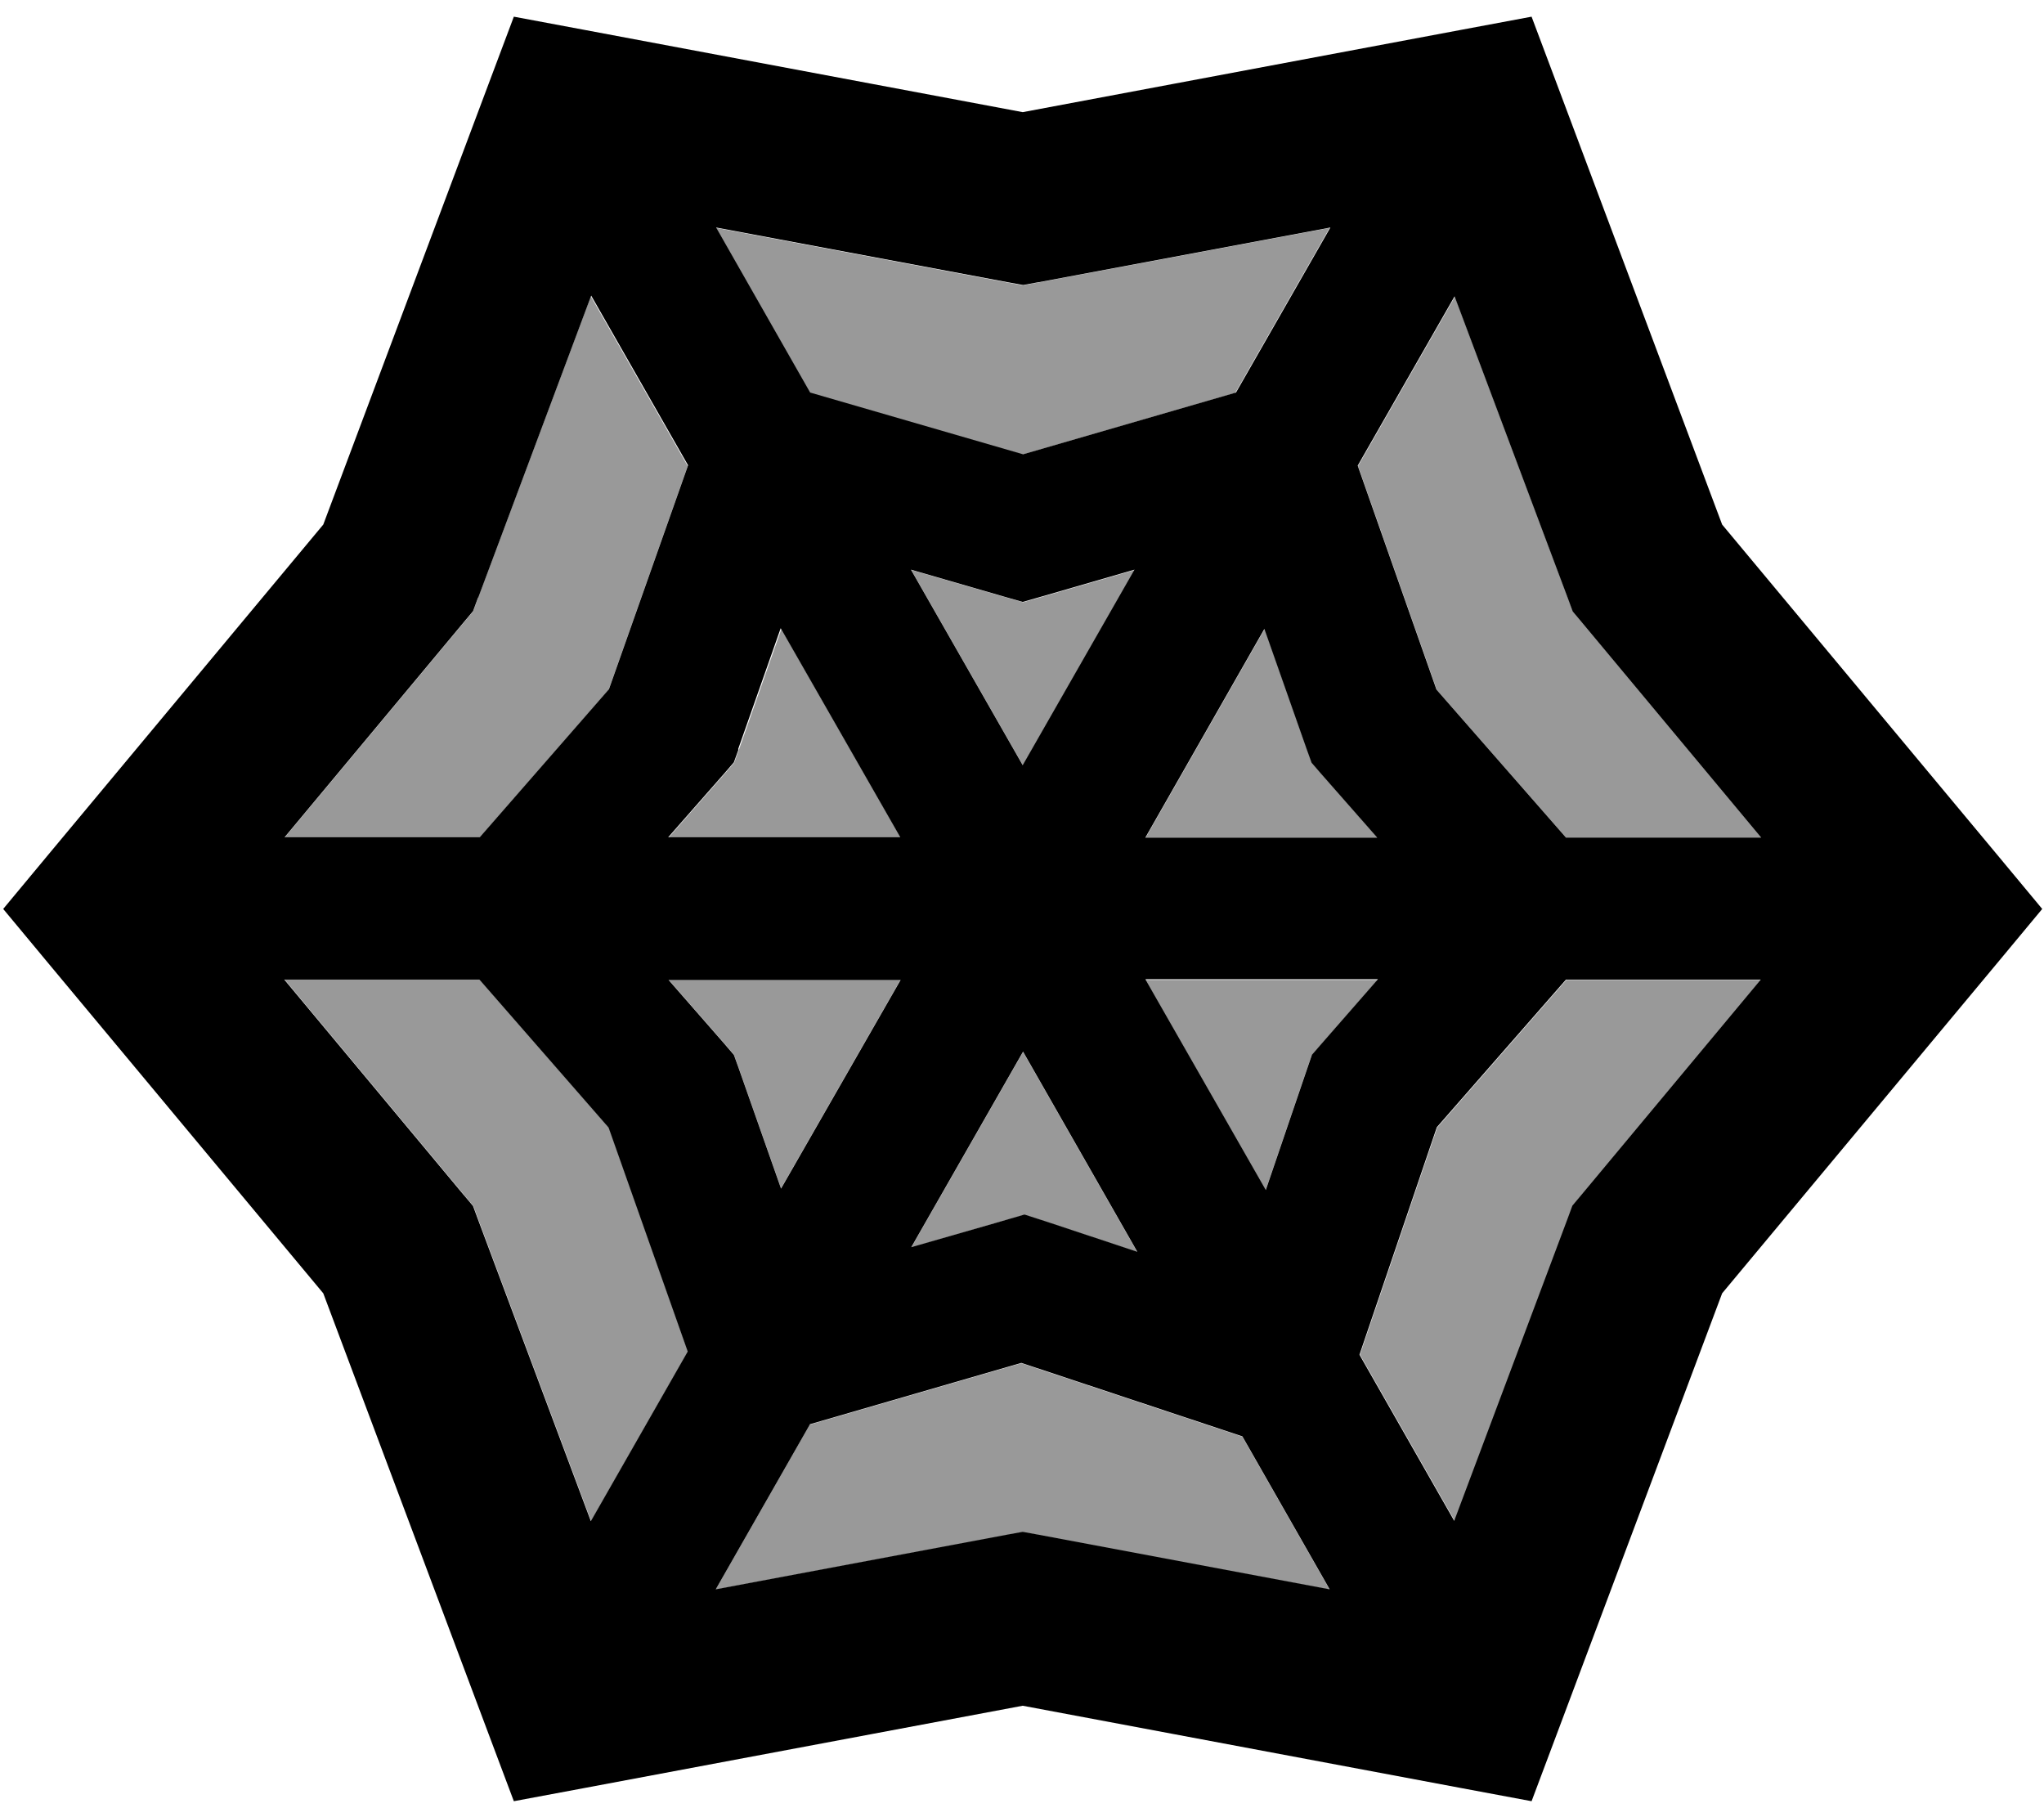
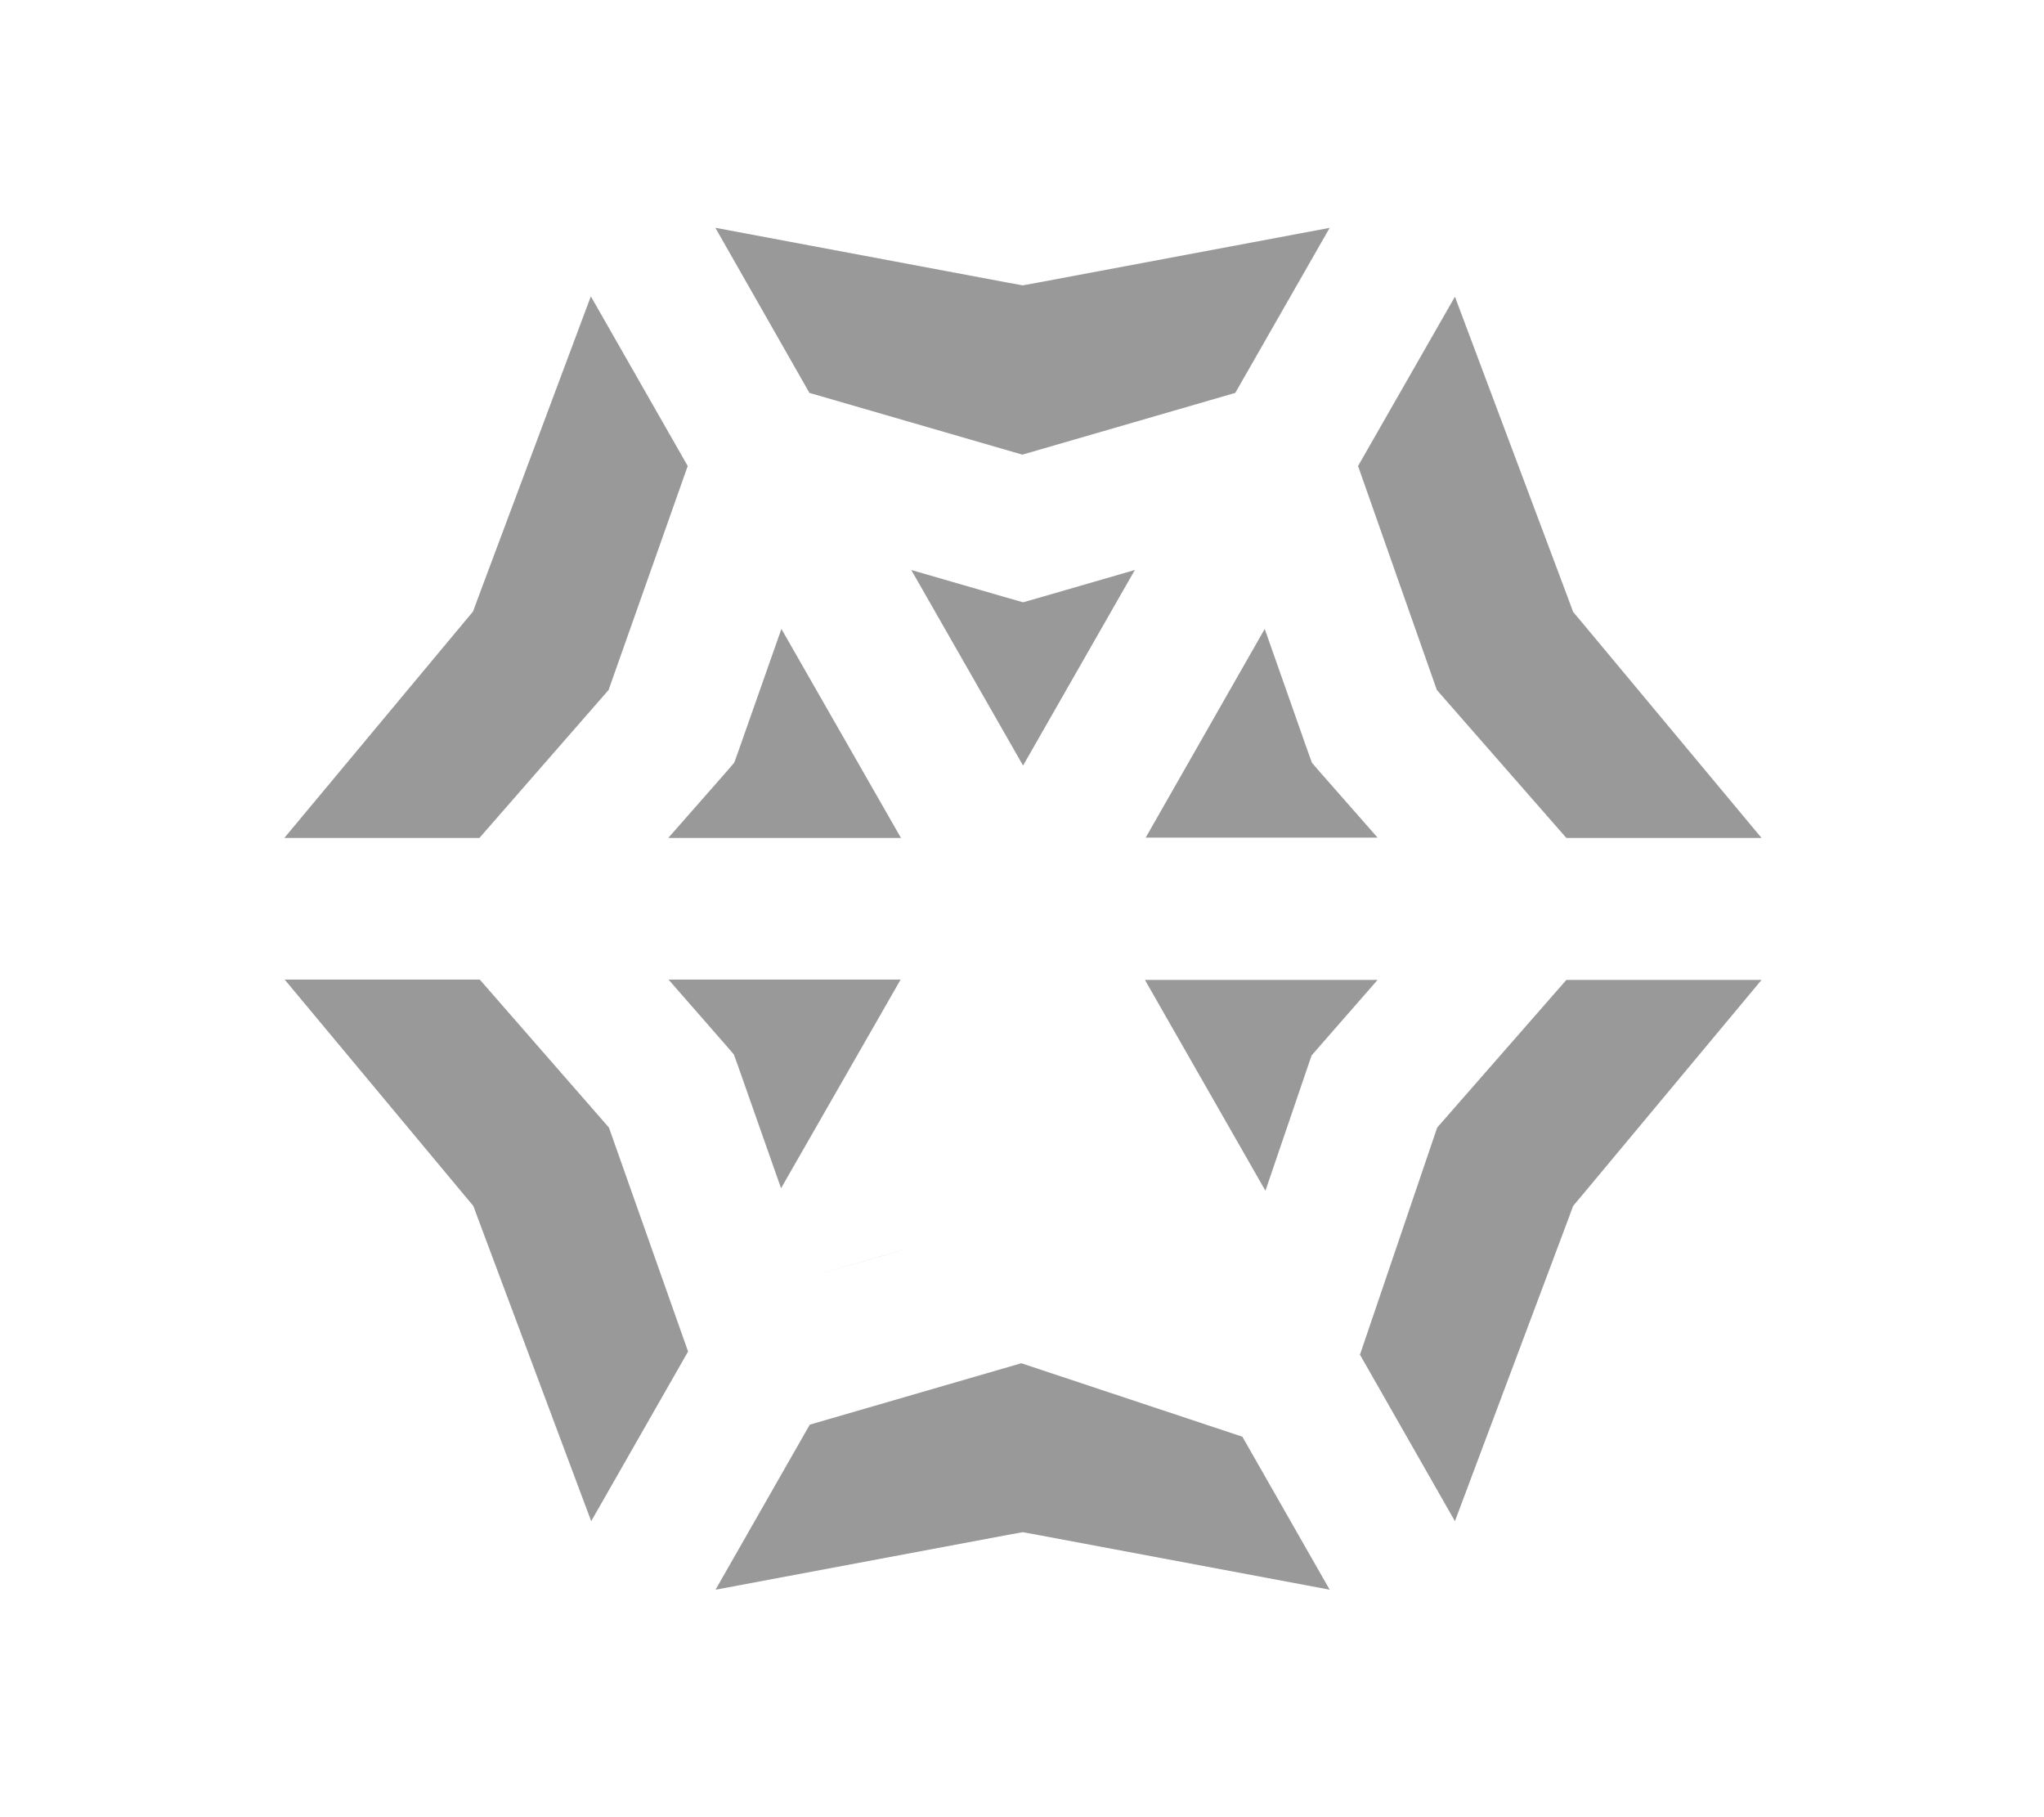
<svg xmlns="http://www.w3.org/2000/svg" viewBox="0 0 576 512">
-   <path style="fill:currentColor;opacity:.4" d="M80.2 236l50.5-60.6 2.6-3.1 1.4-3.8 31.8-85 27.3 47.8-22.3 63.1-36.4 41.7-55 0zm0 40l55 0 36.4 41.7 22.3 63.1-27.3 47.8-31.8-85-1.4-3.8-2.6-3.1-50.5-60.6zm108.2-40l16-18.2 2.5-2.9 1.3-3.6 12-34.1 33.7 58.9-65.4 0zm0 40l65.4 0-33.7 58.8-12-34.1-1.3-3.6-2.5-2.9-16-18.3zM201.7 64.2l82.1 15.4 4.4 .8 4.4-.8 82.1-15.4-26.6 46.5-60 17.4-60-17.4-26.5-46.5zm0 383.6l26.5-46.4 59.6-17.3 62.3 20.7 24.6 43.1-82.1-15.4-4.4-.8-4.4 .8-82.1 15.4zm55.1-287.2l25.9 7.5 5.6 1.6 5.6-1.6 25.9-7.5-31.5 55.1-31.5-55.1zm0 190.9l31.5-55.1 32.2 56.4-25.9-8.6-5.9-1.9c-.7 .2-11.3 3.2-31.9 9.2zm66-115.4l33.6-58.9 12 34.1 1.3 3.6 2.5 2.9 16 18.2-65.4 0zm0 40l65.4 0-16 18.3-2.6 3-1.3 3.8-11.7 34.3-33.9-59.3zm59.9-144.8l27.3-47.7 31.9 85 1.4 3.8 2.6 3.1 50.5 60.6-55 0-36.5-41.7-22.2-63.1zm.5 250.5l21.8-64.1 36.4-41.6 55 0-50.5 60.6-2.6 3.1-1.4 3.8-31.9 85-26.7-46.8z" />
-   <path style="fill:currentColor;opacity:1" d="M438.7 23.6l46.6 124.2 77.4 92.9 12.8 15.4-12.8 15.4-77.4 92.9-46.6 124.2-7.1 18.9-19.8-3.7-123.6-23.2-123.6 23.2-19.8 3.7-7.1-18.9-46.6-124.2-77.4-92.9-12.8-15.4 12.8-15.4 77.4-92.9 46.6-124.2 7.1-18.9 19.8 3.7 123.6 23.2 123.6-23.2 19.8-3.7 7.1 18.9zM228.2 401.4l-26.5 46.4 82.1-15.4 4.4-.8 4.4 .8 82.1 15.4-24.6-43.1-62.3-20.7-59.6 17.3zm-97.5-64.7l2.6 3.1 1.4 3.8 31.8 85 27.3-47.8-22.3-63.1-36.4-41.7-55 0 50.5 60.6zM441.3 276l-36.4 41.6-21.8 64.1 26.7 46.8 31.9-85 1.4-3.8 2.6-3.1 50.5-60.6-55 0zM256.8 351.4c20.6-5.9 31.3-9 31.9-9.2l5.9 1.9 25.9 8.6-32.2-56.4-31.5 55.1zm66-75.4l33.9 59.3 11.7-34.3 1.3-3.8 2.6-3 16-18.3-65.4 0zM204.3 294.3l2.5 2.9 1.3 3.6 12 34.1 33.7-58.8-65.4 0 16 18.3zM382.6 131.2l22.2 63.1 36.5 41.7 55 0-50.5-60.6-2.6-3.1-1.4-3.8-31.9-85-27.3 47.7zM322.7 236l65.4 0-16-18.2-2.5-2.9-1.3-3.6-12-34.1-33.6 58.9zm-188-67.6l-1.4 3.8-2.6 3.1-50.5 60.6 55 0 36.4-41.7 22.3-63.1-27.3-47.8-31.8 85zm73.4 42.8l-1.3 3.6-2.5 2.9-16 18.2 65.4 0-33.7-58.9-12 34.1zm85.7-43.2l-5.6 1.6-5.6-1.6-25.9-7.5 31.5 55.1 31.5-55.1-25.9 7.5zm-1.1-88.5l-4.4 .8-4.4-.8-82.1-15.4 26.5 46.5 60 17.4 60-17.4 26.6-46.5-82.1 15.4z" />
+   <path style="fill:currentColor;opacity:.4" d="M80.2 236l50.5-60.6 2.6-3.1 1.4-3.8 31.8-85 27.3 47.8-22.3 63.1-36.4 41.7-55 0zm0 40l55 0 36.4 41.7 22.3 63.1-27.3 47.8-31.8-85-1.4-3.8-2.6-3.1-50.5-60.6zm108.2-40l16-18.2 2.5-2.9 1.3-3.6 12-34.1 33.7 58.9-65.4 0zm0 40l65.4 0-33.7 58.8-12-34.1-1.3-3.6-2.5-2.9-16-18.3zM201.7 64.2l82.1 15.4 4.4 .8 4.4-.8 82.1-15.4-26.6 46.5-60 17.4-60-17.4-26.5-46.5zm0 383.6l26.5-46.4 59.6-17.3 62.3 20.7 24.6 43.1-82.1-15.4-4.4-.8-4.4 .8-82.1 15.4zm55.1-287.2l25.9 7.5 5.6 1.6 5.6-1.6 25.9-7.5-31.5 55.1-31.5-55.1zm0 190.9c-.7 .2-11.3 3.2-31.9 9.2zm66-115.4l33.6-58.9 12 34.1 1.3 3.6 2.5 2.9 16 18.2-65.4 0zm0 40l65.4 0-16 18.3-2.6 3-1.3 3.8-11.7 34.3-33.9-59.3zm59.9-144.8l27.3-47.7 31.9 85 1.4 3.8 2.6 3.1 50.5 60.6-55 0-36.5-41.7-22.2-63.1zm.5 250.5l21.8-64.1 36.4-41.6 55 0-50.5 60.6-2.6 3.1-1.4 3.8-31.9 85-26.7-46.8z" />
</svg>